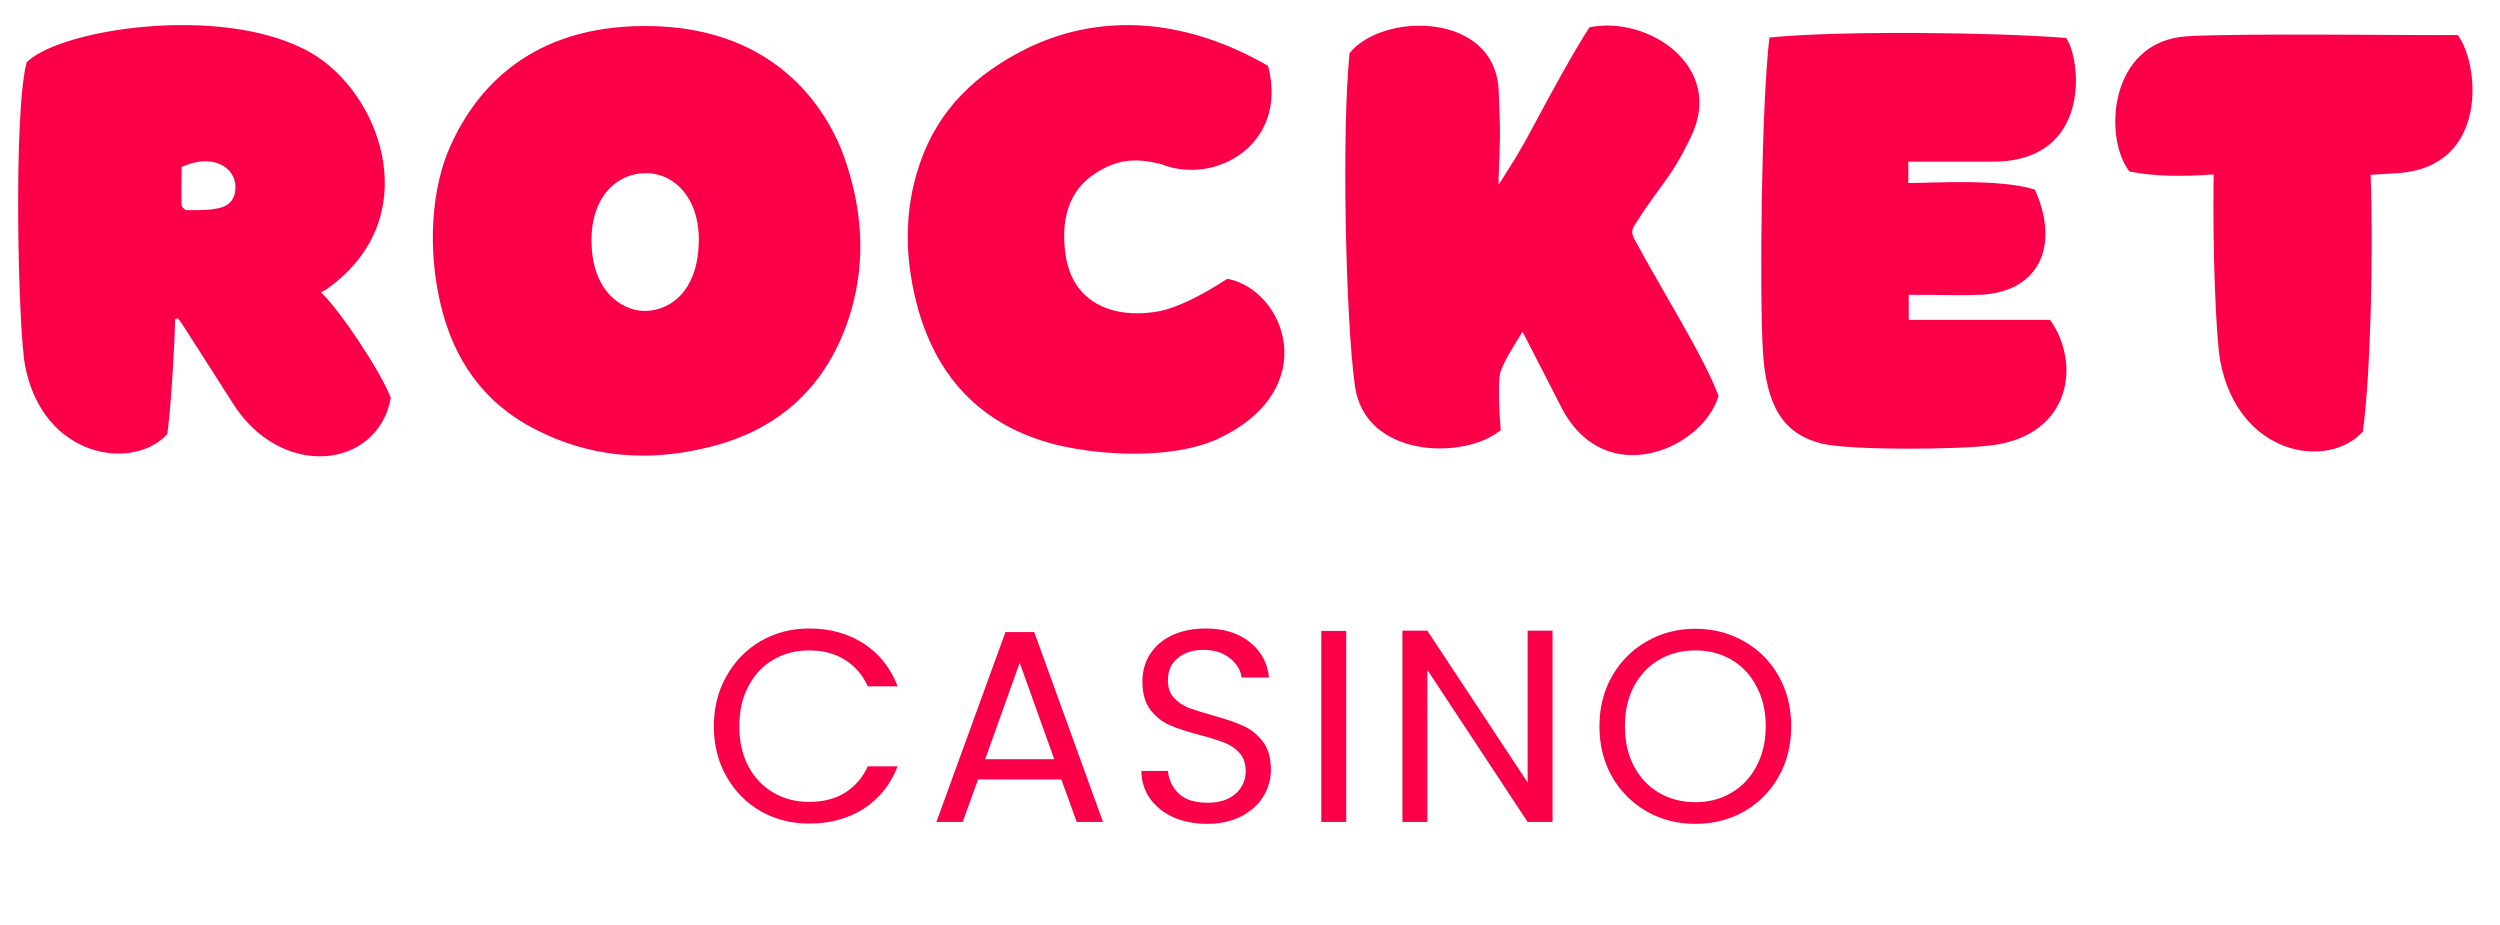
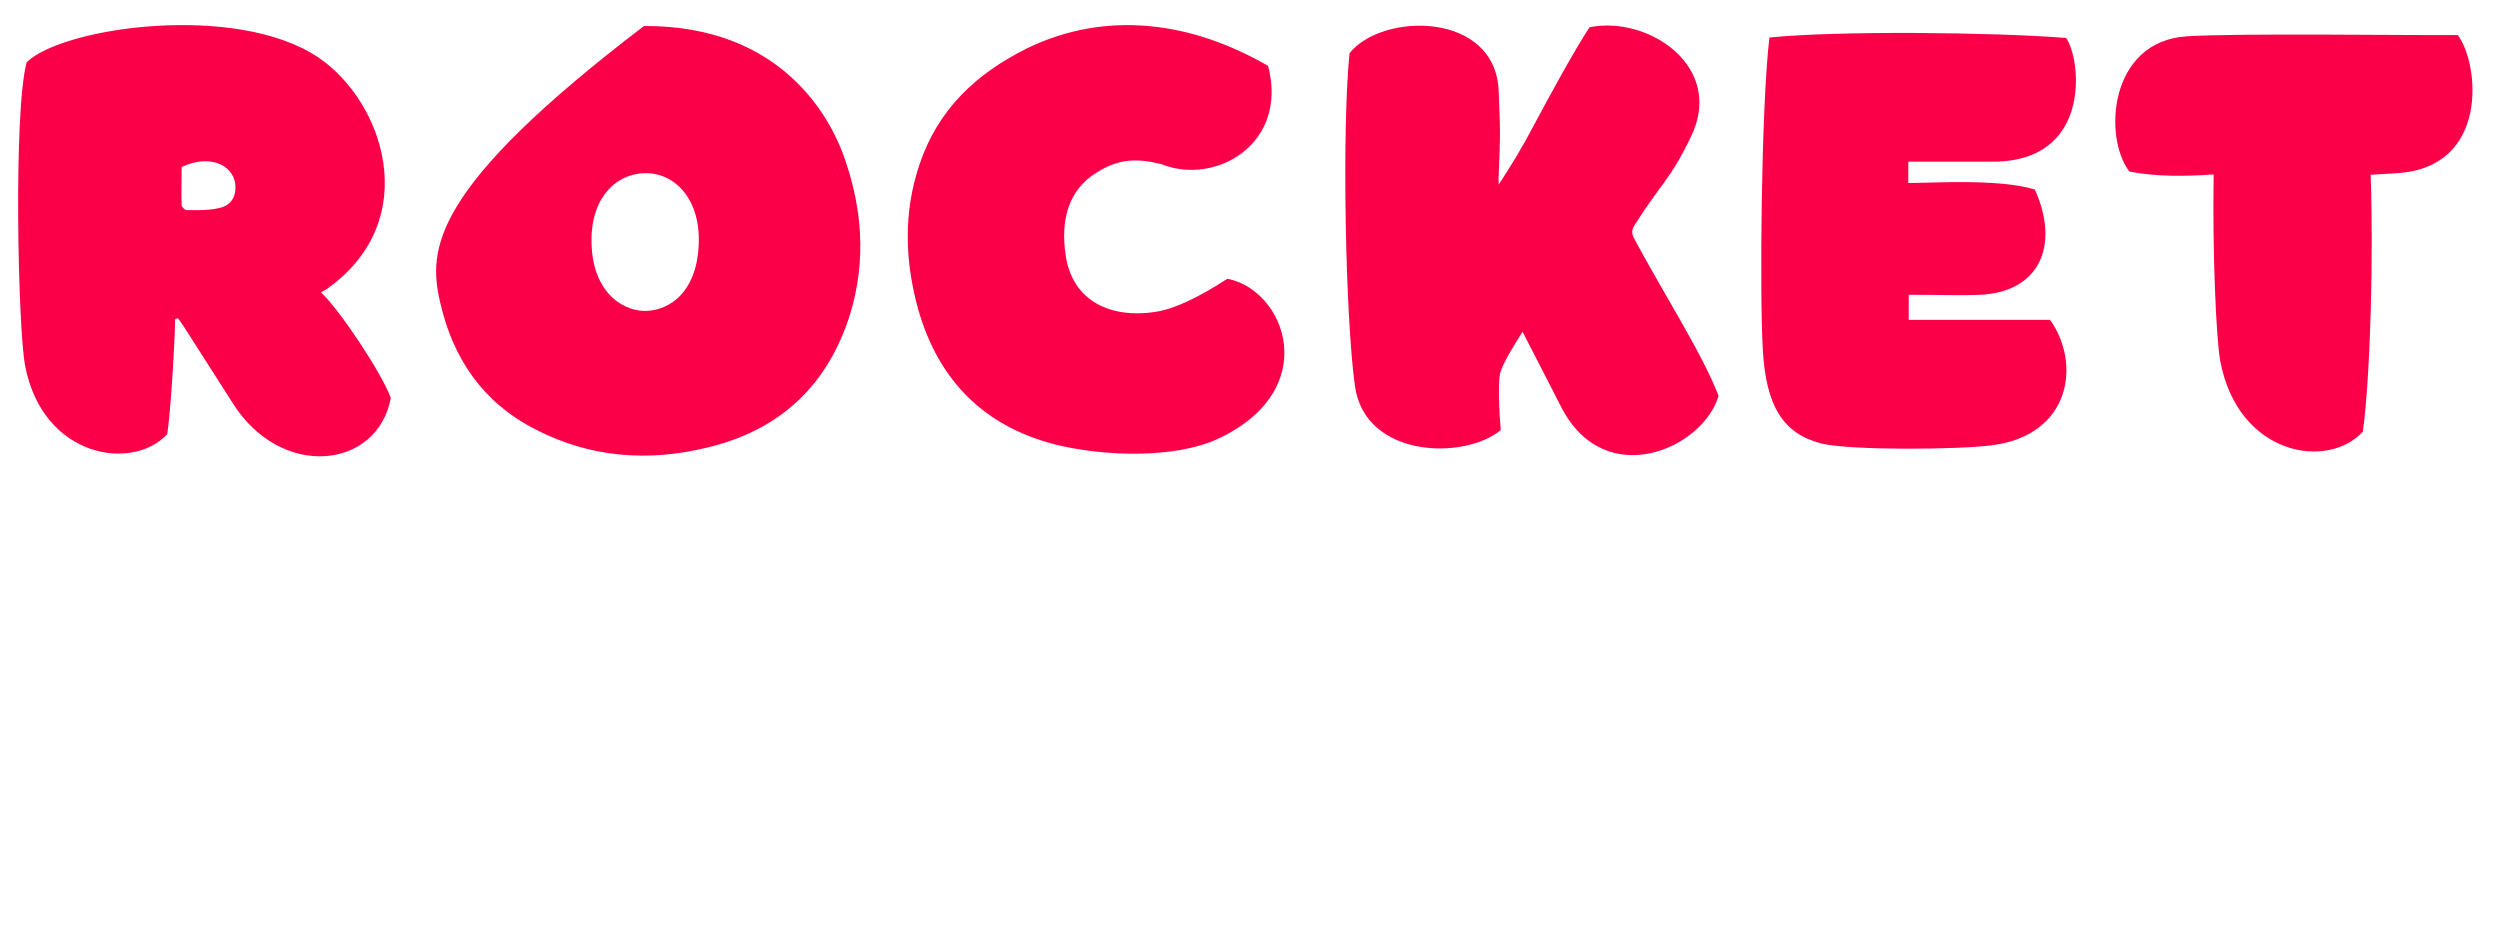
<svg xmlns="http://www.w3.org/2000/svg" width="146" height="54" viewBox="0 0 146 54" fill="none">
-   <path d="M18.744 17.072C18.936 16.976 19.104 16.88 19.248 16.76C24.696 12.752 22.392 5.912 18.576 3.344C13.752 0.128 3.648 1.592 1.56 3.632C0.768 6.536 1.056 19.208 1.464 21.344C2.496 26.768 7.776 27.536 9.768 25.352C9.936 24.176 10.08 22.04 10.176 20.072C10.2 19.568 10.224 19.064 10.224 18.632C10.272 18.632 10.344 18.608 10.392 18.584C10.512 18.752 10.656 18.944 10.776 19.136C12.24 21.44 12.936 22.496 13.536 23.456C16.368 28.064 22.056 27.416 22.824 23.24C22.296 21.8 19.872 18.128 18.744 17.072ZM13.752 10.928C13.752 11.6 13.416 12.056 12.672 12.176C12.096 12.296 11.496 12.272 10.896 12.272C10.8 12.272 10.608 12.08 10.608 11.984C10.584 11.144 10.608 10.76 10.608 9.752C12.432 8.912 13.752 9.776 13.752 10.928ZM37.607 1.52C31.007 1.544 27.815 5.144 26.303 8.528C25.175 11 24.983 14.552 25.703 17.648C26.447 20.936 28.199 23.504 31.247 25.064C34.439 26.72 37.823 26.984 41.279 26.144C45.551 25.136 48.359 22.496 49.655 18.32C50.615 15.152 50.351 12.032 49.223 8.96C48.503 7.064 45.791 1.472 37.607 1.52ZM37.727 10.112C39.431 10.112 40.967 11.672 40.799 14.384C40.655 17.096 39.095 18.08 37.823 18.152C36.575 18.248 34.727 17.264 34.559 14.48C34.367 11.624 35.951 10.112 37.727 10.112ZM67.817 9.584C70.961 10.856 75.257 8.432 74.057 3.848C68.897 0.872 64.001 0.872 59.993 2.816C56.993 4.304 54.785 6.392 53.705 9.584C52.745 12.416 52.841 15.272 53.633 18.104C54.809 22.184 57.425 24.872 61.601 25.952C64.385 26.648 68.585 26.816 71.153 25.616C77.273 22.736 75.065 16.928 71.681 16.28C71.105 16.64 69.041 18.008 67.409 18.224C64.961 18.584 62.609 17.672 62.225 14.84C61.961 12.968 62.321 11.144 64.025 10.088C65.321 9.272 66.353 9.224 67.817 9.584ZM87.525 10.784C87.525 10.496 87.501 10.352 87.525 10.232C87.597 8.168 87.645 8.168 87.525 5.336C87.357 0.656 80.733 0.704 78.813 3.104C78.357 7.616 78.573 18.536 79.125 22.52C79.701 26.792 85.581 26.864 87.645 25.112C87.525 23.768 87.501 22.352 87.597 21.848C87.693 21.344 88.365 20.24 88.917 19.376C90.045 21.584 90.669 22.76 91.173 23.768C93.717 28.736 99.453 26.216 100.365 23.12C99.453 20.72 97.197 17.216 95.445 13.952C95.277 13.64 95.277 13.424 95.469 13.136C97.005 10.688 97.509 10.568 98.757 7.976C100.749 3.872 96.237 0.896 92.829 1.592C91.941 2.936 90.429 5.72 89.661 7.16C88.749 8.888 88.317 9.536 87.525 10.784ZM102.95 20.456C103.142 23.72 104.126 25.328 106.382 25.904C108.11 26.312 114.374 26.264 116.366 26C120.926 25.4 121.55 21.248 119.726 18.68C117.158 18.68 114.59 18.68 112.022 18.68C111.83 18.68 111.638 18.68 111.47 18.68C111.47 18.176 111.47 17.744 111.47 17.216C113.702 17.216 114.422 17.264 115.646 17.216C119.174 17.048 120.278 14.264 118.838 11.072C116.798 10.424 112.838 10.688 111.446 10.688C111.446 10.208 111.446 9.824 111.446 9.44C114.542 9.44 115.094 9.44 116.39 9.44C122.174 9.44 121.55 3.488 120.662 2.216C116.39 1.88 107.342 1.784 103.334 2.192C102.854 6.248 102.758 17.168 102.95 20.456ZM143.533 2.048C140.797 2.072 130.741 1.928 127.717 2.12C123.157 2.408 122.821 8.024 124.357 10.016C125.917 10.328 127.669 10.304 129.277 10.184C129.205 14.768 129.421 19.736 129.661 21.08C130.717 26.648 135.973 27.44 137.989 25.208C138.445 21.92 138.613 14.672 138.445 10.208C138.565 10.208 139.165 10.16 140.005 10.112C145.381 9.776 144.805 3.728 143.533 2.048Z" fill="#FB0049" />
-   <path d="M41.688 42.416C41.688 41.328 41.933 40.352 42.424 39.488C42.915 38.613 43.581 37.931 44.424 37.44C45.277 36.949 46.221 36.704 47.256 36.704C48.472 36.704 49.533 36.997 50.44 37.584C51.347 38.171 52.008 39.003 52.424 40.08H50.68C50.371 39.408 49.923 38.891 49.336 38.528C48.76 38.165 48.067 37.984 47.256 37.984C46.477 37.984 45.779 38.165 45.16 38.528C44.541 38.891 44.056 39.408 43.704 40.08C43.352 40.741 43.176 41.52 43.176 42.416C43.176 43.301 43.352 44.08 43.704 44.752C44.056 45.413 44.541 45.925 45.16 46.288C45.779 46.651 46.477 46.832 47.256 46.832C48.067 46.832 48.76 46.656 49.336 46.304C49.923 45.941 50.371 45.424 50.68 44.752H52.424C52.008 45.819 51.347 46.645 50.44 47.232C49.533 47.808 48.472 48.096 47.256 48.096C46.221 48.096 45.277 47.856 44.424 47.376C43.581 46.885 42.915 46.208 42.424 45.344C41.933 44.48 41.688 43.504 41.688 42.416ZM61.983 45.52H57.119L56.223 48H54.687L58.719 36.912H60.399L64.415 48H62.879L61.983 45.52ZM61.567 44.336L59.551 38.704L57.535 44.336H61.567ZM70.509 48.112C69.773 48.112 69.111 47.984 68.525 47.728C67.949 47.461 67.495 47.099 67.165 46.64C66.834 46.171 66.663 45.632 66.653 45.024H68.205C68.258 45.547 68.471 45.989 68.845 46.352C69.229 46.704 69.783 46.88 70.509 46.88C71.202 46.88 71.746 46.709 72.141 46.368C72.546 46.016 72.749 45.568 72.749 45.024C72.749 44.597 72.631 44.251 72.397 43.984C72.162 43.717 71.869 43.515 71.517 43.376C71.165 43.237 70.69 43.088 70.093 42.928C69.357 42.736 68.765 42.544 68.317 42.352C67.879 42.16 67.501 41.861 67.181 41.456C66.871 41.04 66.717 40.485 66.717 39.792C66.717 39.184 66.871 38.645 67.181 38.176C67.49 37.707 67.922 37.344 68.477 37.088C69.042 36.832 69.687 36.704 70.413 36.704C71.458 36.704 72.311 36.965 72.973 37.488C73.645 38.011 74.023 38.704 74.109 39.568H72.509C72.455 39.141 72.231 38.768 71.837 38.448C71.442 38.117 70.919 37.952 70.269 37.952C69.661 37.952 69.165 38.112 68.781 38.432C68.397 38.741 68.205 39.179 68.205 39.744C68.205 40.149 68.317 40.48 68.541 40.736C68.775 40.992 69.058 41.189 69.389 41.328C69.73 41.456 70.205 41.605 70.813 41.776C71.549 41.979 72.141 42.181 72.589 42.384C73.037 42.576 73.421 42.88 73.741 43.296C74.061 43.701 74.221 44.256 74.221 44.96C74.221 45.504 74.077 46.016 73.789 46.496C73.501 46.976 73.074 47.365 72.509 47.664C71.943 47.963 71.277 48.112 70.509 48.112ZM78.619 36.848V48H77.163V36.848H78.619ZM90.669 48H89.213L83.357 39.12V48H81.901V36.832H83.357L89.213 45.696V36.832H90.669V48ZM99.007 48.112C97.972 48.112 97.028 47.872 96.175 47.392C95.321 46.901 94.644 46.224 94.143 45.36C93.652 44.485 93.407 43.504 93.407 42.416C93.407 41.328 93.652 40.352 94.143 39.488C94.644 38.613 95.321 37.936 96.175 37.456C97.028 36.965 97.972 36.72 99.007 36.72C100.052 36.72 101.001 36.965 101.855 37.456C102.708 37.936 103.38 38.608 103.871 39.472C104.361 40.336 104.607 41.317 104.607 42.416C104.607 43.515 104.361 44.496 103.871 45.36C103.38 46.224 102.708 46.901 101.855 47.392C101.001 47.872 100.052 48.112 99.007 48.112ZM99.007 46.848C99.785 46.848 100.484 46.667 101.103 46.304C101.732 45.941 102.223 45.424 102.575 44.752C102.937 44.08 103.119 43.301 103.119 42.416C103.119 41.52 102.937 40.741 102.575 40.08C102.223 39.408 101.737 38.891 101.119 38.528C100.5 38.165 99.796 37.984 99.007 37.984C98.217 37.984 97.513 38.165 96.895 38.528C96.276 38.891 95.785 39.408 95.423 40.08C95.071 40.741 94.895 41.52 94.895 42.416C94.895 43.301 95.071 44.08 95.423 44.752C95.785 45.424 96.276 45.941 96.895 46.304C97.524 46.667 98.228 46.848 99.007 46.848Z" fill="#FB0049" />
+   <path d="M18.744 17.072C18.936 16.976 19.104 16.88 19.248 16.76C24.696 12.752 22.392 5.912 18.576 3.344C13.752 0.128 3.648 1.592 1.56 3.632C0.768 6.536 1.056 19.208 1.464 21.344C2.496 26.768 7.776 27.536 9.768 25.352C9.936 24.176 10.08 22.04 10.176 20.072C10.2 19.568 10.224 19.064 10.224 18.632C10.272 18.632 10.344 18.608 10.392 18.584C10.512 18.752 10.656 18.944 10.776 19.136C12.24 21.44 12.936 22.496 13.536 23.456C16.368 28.064 22.056 27.416 22.824 23.24C22.296 21.8 19.872 18.128 18.744 17.072ZM13.752 10.928C13.752 11.6 13.416 12.056 12.672 12.176C12.096 12.296 11.496 12.272 10.896 12.272C10.8 12.272 10.608 12.08 10.608 11.984C10.584 11.144 10.608 10.76 10.608 9.752C12.432 8.912 13.752 9.776 13.752 10.928ZM37.607 1.52C25.175 11 24.983 14.552 25.703 17.648C26.447 20.936 28.199 23.504 31.247 25.064C34.439 26.72 37.823 26.984 41.279 26.144C45.551 25.136 48.359 22.496 49.655 18.32C50.615 15.152 50.351 12.032 49.223 8.96C48.503 7.064 45.791 1.472 37.607 1.52ZM37.727 10.112C39.431 10.112 40.967 11.672 40.799 14.384C40.655 17.096 39.095 18.08 37.823 18.152C36.575 18.248 34.727 17.264 34.559 14.48C34.367 11.624 35.951 10.112 37.727 10.112ZM67.817 9.584C70.961 10.856 75.257 8.432 74.057 3.848C68.897 0.872 64.001 0.872 59.993 2.816C56.993 4.304 54.785 6.392 53.705 9.584C52.745 12.416 52.841 15.272 53.633 18.104C54.809 22.184 57.425 24.872 61.601 25.952C64.385 26.648 68.585 26.816 71.153 25.616C77.273 22.736 75.065 16.928 71.681 16.28C71.105 16.64 69.041 18.008 67.409 18.224C64.961 18.584 62.609 17.672 62.225 14.84C61.961 12.968 62.321 11.144 64.025 10.088C65.321 9.272 66.353 9.224 67.817 9.584ZM87.525 10.784C87.525 10.496 87.501 10.352 87.525 10.232C87.597 8.168 87.645 8.168 87.525 5.336C87.357 0.656 80.733 0.704 78.813 3.104C78.357 7.616 78.573 18.536 79.125 22.52C79.701 26.792 85.581 26.864 87.645 25.112C87.525 23.768 87.501 22.352 87.597 21.848C87.693 21.344 88.365 20.24 88.917 19.376C90.045 21.584 90.669 22.76 91.173 23.768C93.717 28.736 99.453 26.216 100.365 23.12C99.453 20.72 97.197 17.216 95.445 13.952C95.277 13.64 95.277 13.424 95.469 13.136C97.005 10.688 97.509 10.568 98.757 7.976C100.749 3.872 96.237 0.896 92.829 1.592C91.941 2.936 90.429 5.72 89.661 7.16C88.749 8.888 88.317 9.536 87.525 10.784ZM102.95 20.456C103.142 23.72 104.126 25.328 106.382 25.904C108.11 26.312 114.374 26.264 116.366 26C120.926 25.4 121.55 21.248 119.726 18.68C117.158 18.68 114.59 18.68 112.022 18.68C111.83 18.68 111.638 18.68 111.47 18.68C111.47 18.176 111.47 17.744 111.47 17.216C113.702 17.216 114.422 17.264 115.646 17.216C119.174 17.048 120.278 14.264 118.838 11.072C116.798 10.424 112.838 10.688 111.446 10.688C111.446 10.208 111.446 9.824 111.446 9.44C114.542 9.44 115.094 9.44 116.39 9.44C122.174 9.44 121.55 3.488 120.662 2.216C116.39 1.88 107.342 1.784 103.334 2.192C102.854 6.248 102.758 17.168 102.95 20.456ZM143.533 2.048C140.797 2.072 130.741 1.928 127.717 2.12C123.157 2.408 122.821 8.024 124.357 10.016C125.917 10.328 127.669 10.304 129.277 10.184C129.205 14.768 129.421 19.736 129.661 21.08C130.717 26.648 135.973 27.44 137.989 25.208C138.445 21.92 138.613 14.672 138.445 10.208C138.565 10.208 139.165 10.16 140.005 10.112C145.381 9.776 144.805 3.728 143.533 2.048Z" fill="#FB0049" />
</svg>